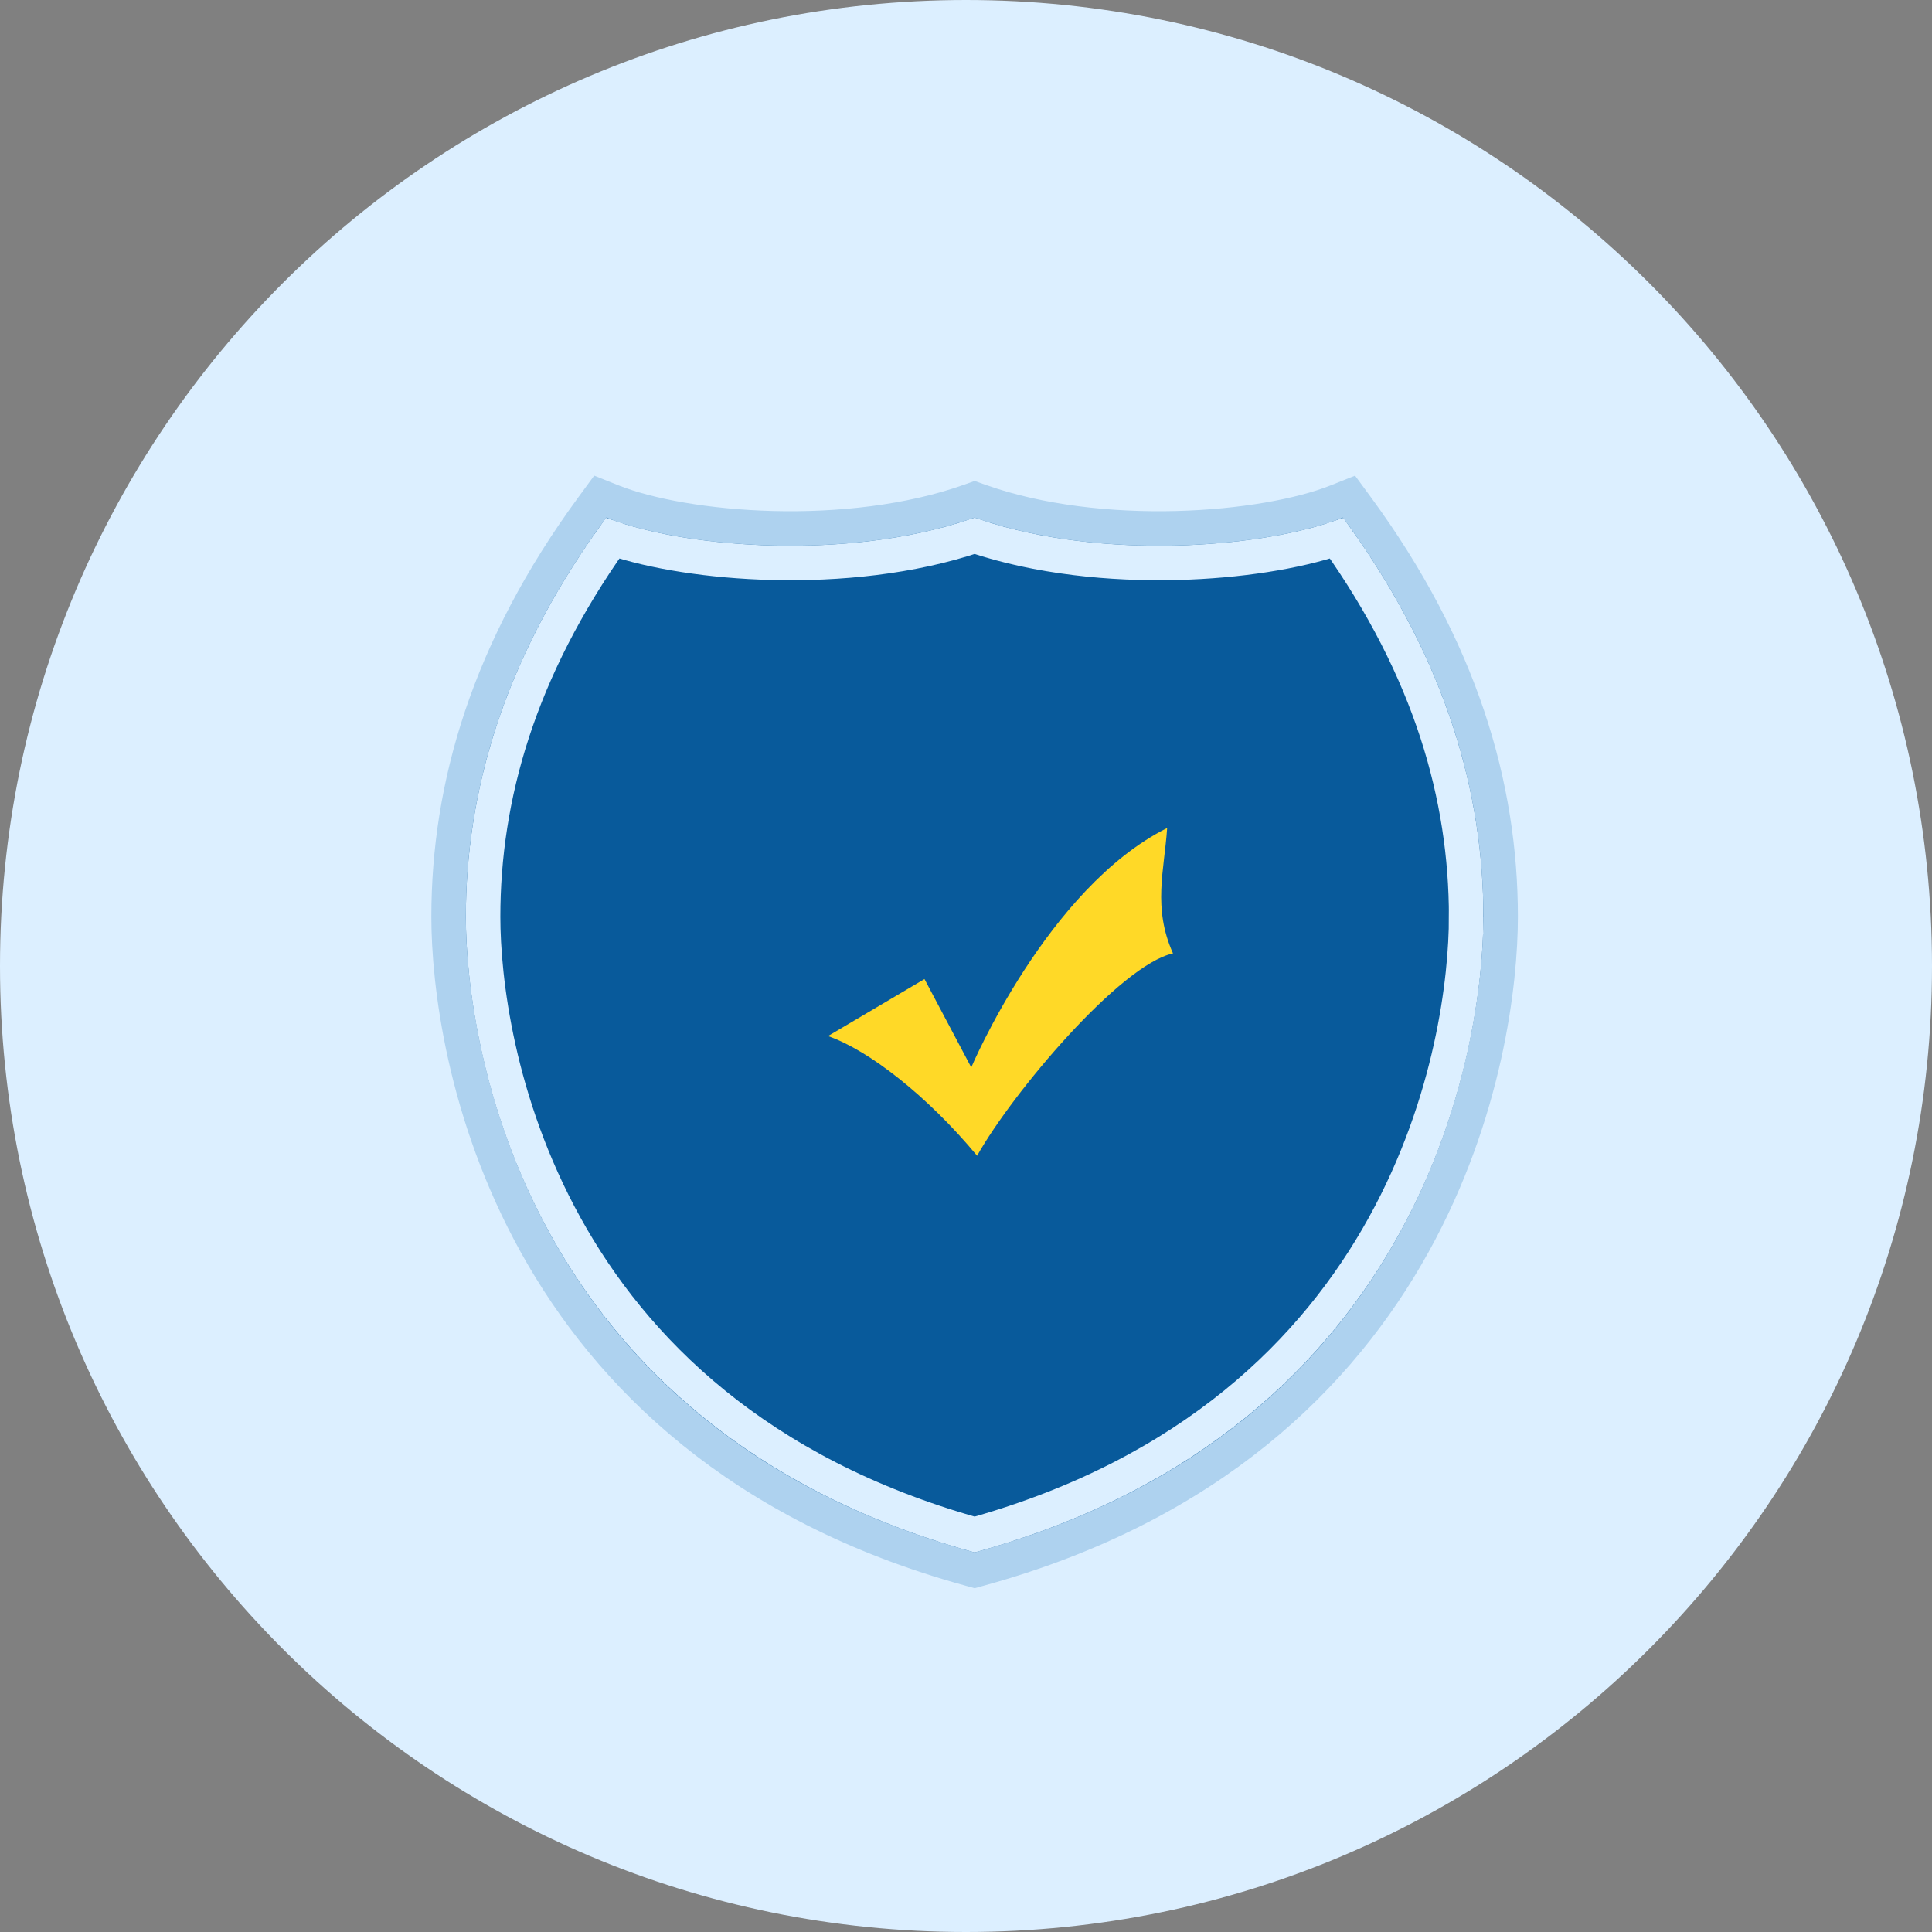
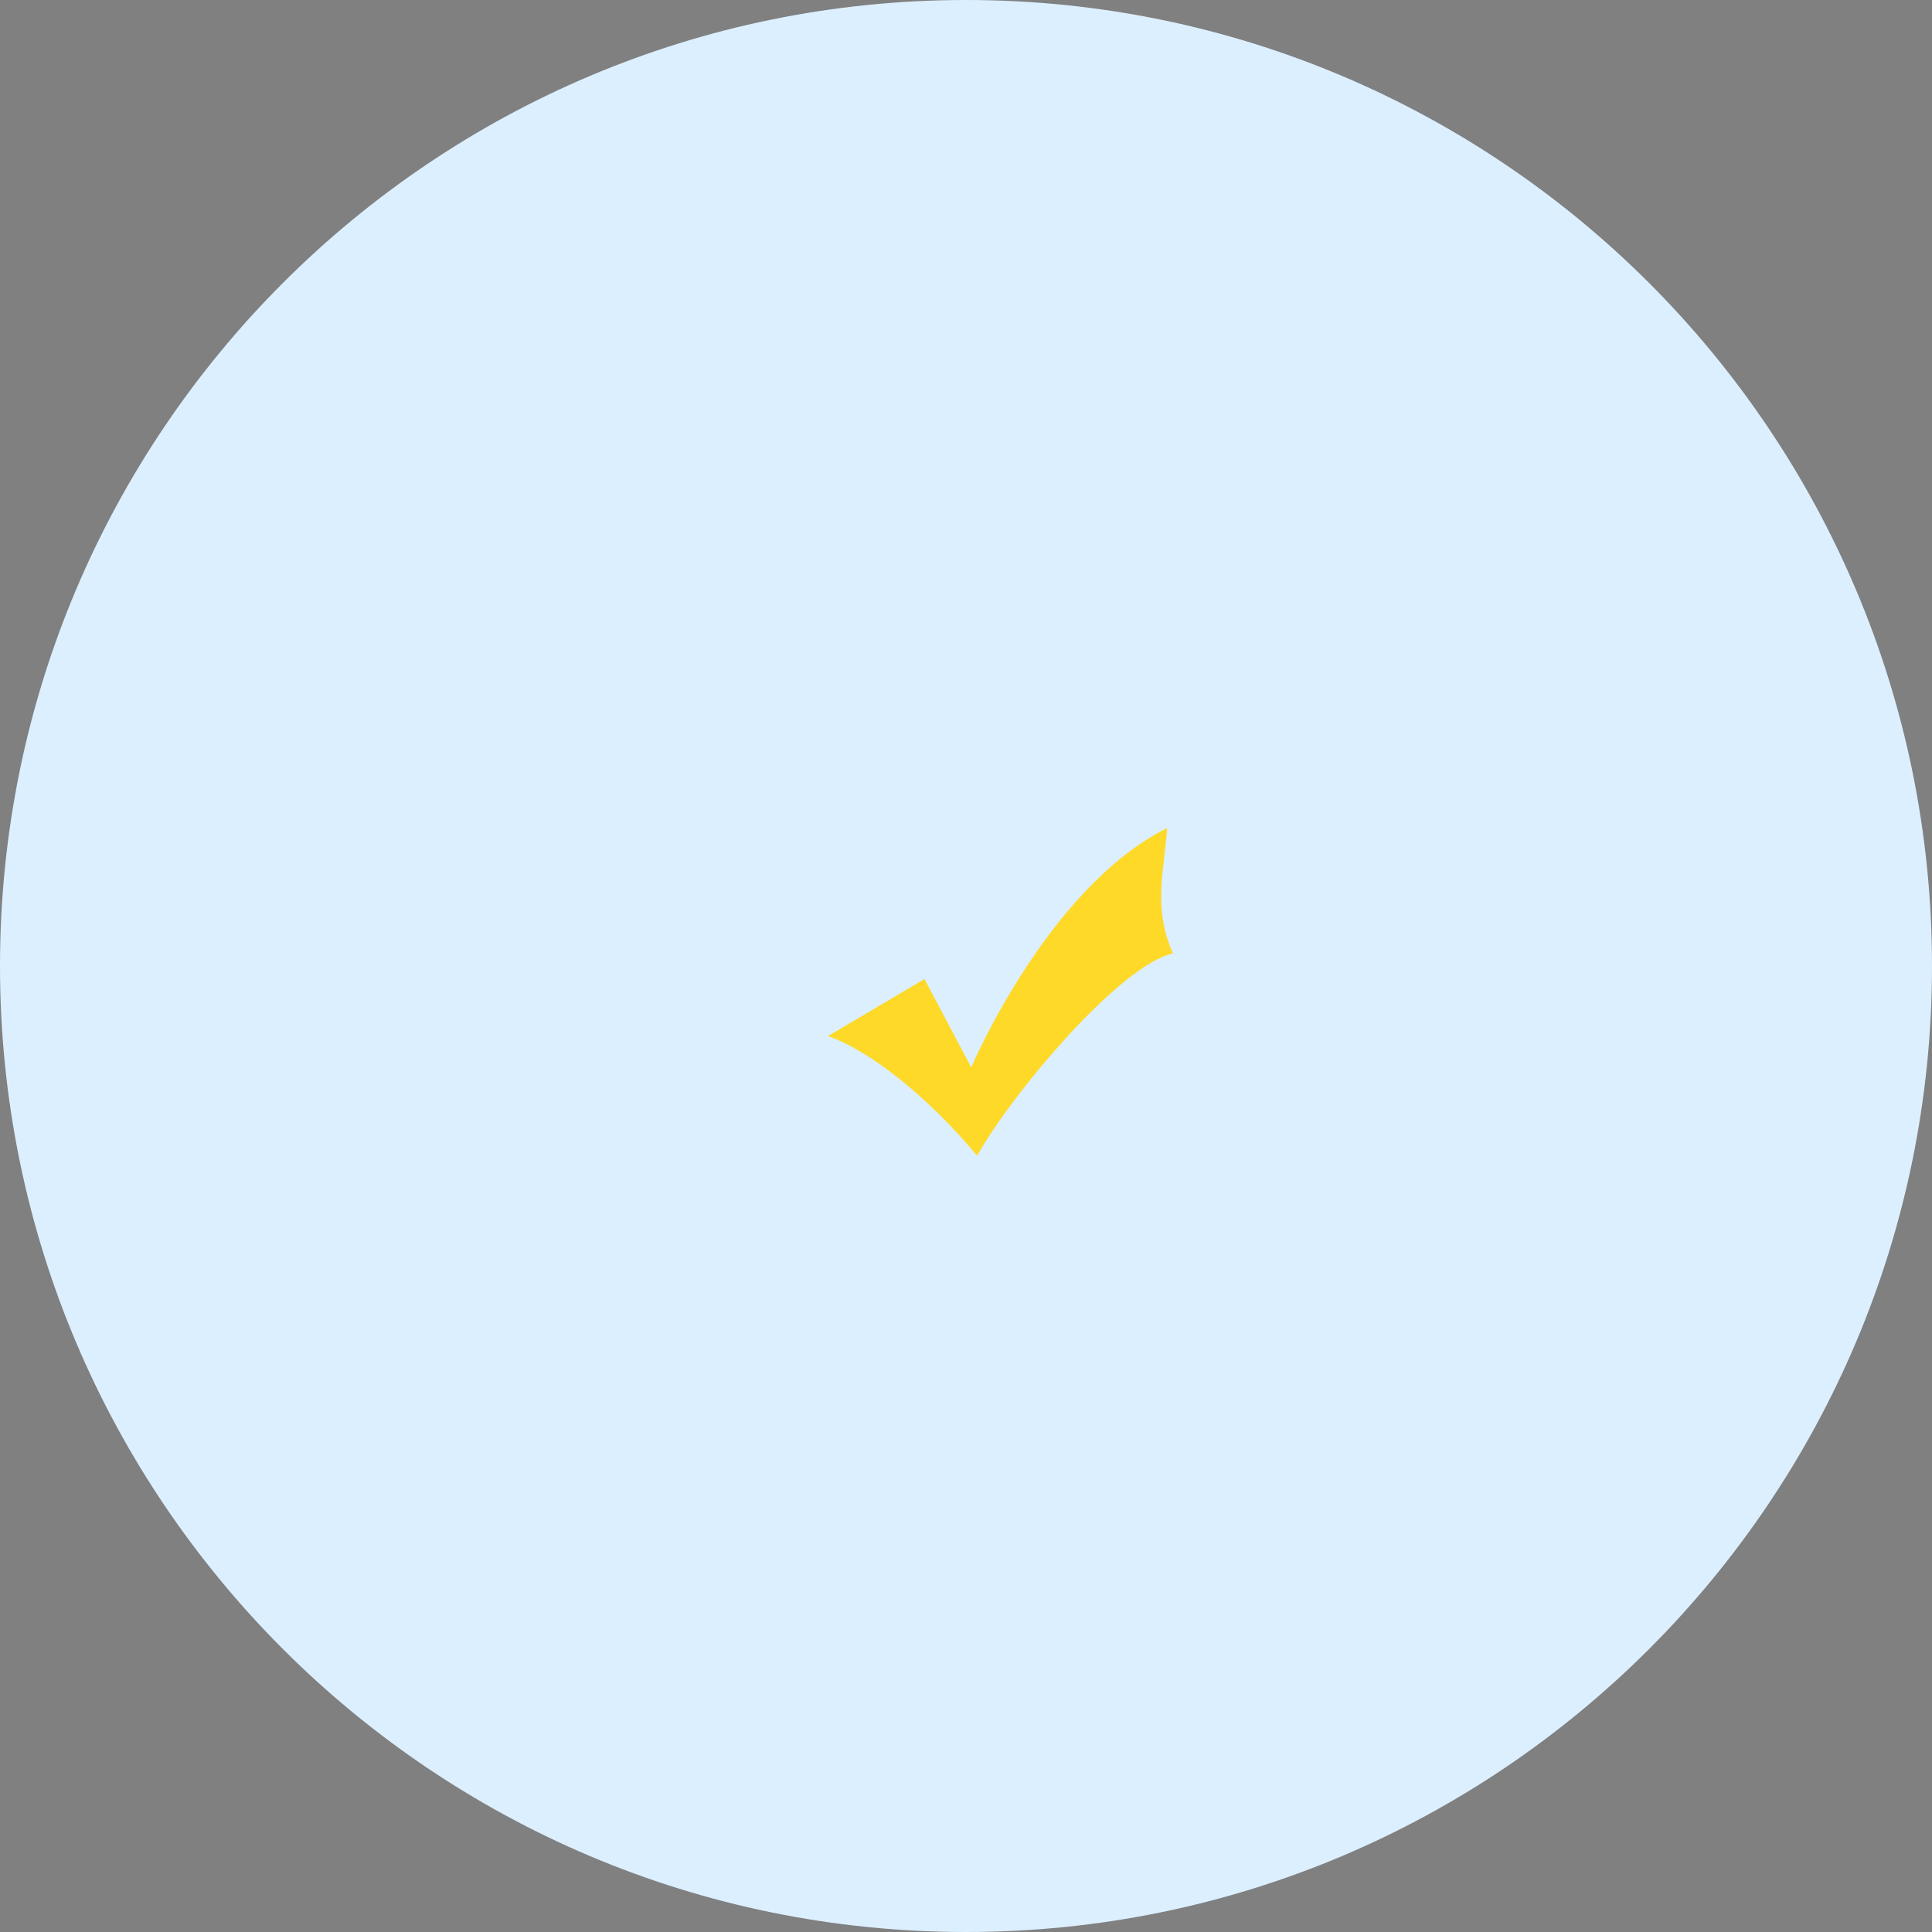
<svg xmlns="http://www.w3.org/2000/svg" width="112" height="112" fill="none">
  <rect width="100%" height="100%" fill="#808080" stroke="none" />
  <path fill="#DCEFFF" fill-rule="evenodd" d="M56 0c30.928 0 56 25.072 56 56s-25.072 56-56 56S0 86.928 0 56 25.072 0 56 0Z" clip-rule="evenodd" />
-   <path fill="#085A9B" stroke="#AED2EF" stroke-width="2" d="m56.235 90.96.265.073.265-.073c26.799-7.37 30.229-30.267 30.229-37.808 0-7.58-2.311-15.535-8.33-23.74l-.458-.623-.719.286c-2.073.825-5.481 1.452-9.293 1.548-3.802.096-7.902-.34-11.36-1.562l-.334-.118-.333.118c-3.46 1.223-7.559 1.658-11.36 1.562-3.813-.096-7.22-.724-9.294-1.548l-.718-.286-.457.623c-6.021 8.206-8.332 16.16-8.332 23.74 0 7.541 3.43 30.438 30.229 37.808Z" />
-   <path fill="#085A9B" stroke="#DCEFFF" stroke-width="2" d="M84.994 53.152c0 7.144-3.227 28.713-28.494 35.806-25.267-7.093-28.494-28.662-28.494-35.806 0-6.95 2.053-14.29 7.505-21.95 2.355.795 5.682 1.33 9.245 1.42 3.845.097 8.064-.322 11.744-1.56 3.68 1.238 7.899 1.657 11.744 1.56 3.563-.09 6.89-.625 9.246-1.42 5.45 7.66 7.504 15 7.504 21.95Z" />
  <path fill="#FFD927" fill-rule="evenodd" d="m53.593 56.756 2.712 5.122S60.712 51.47 67.661 48c-.169 2.478-.847 4.626.339 7.27-3.051.66-9.322 8.095-11.356 11.73-2.881-3.47-6.271-6.113-8.644-6.939l5.593-3.305Z" clip-rule="evenodd" />
</svg>